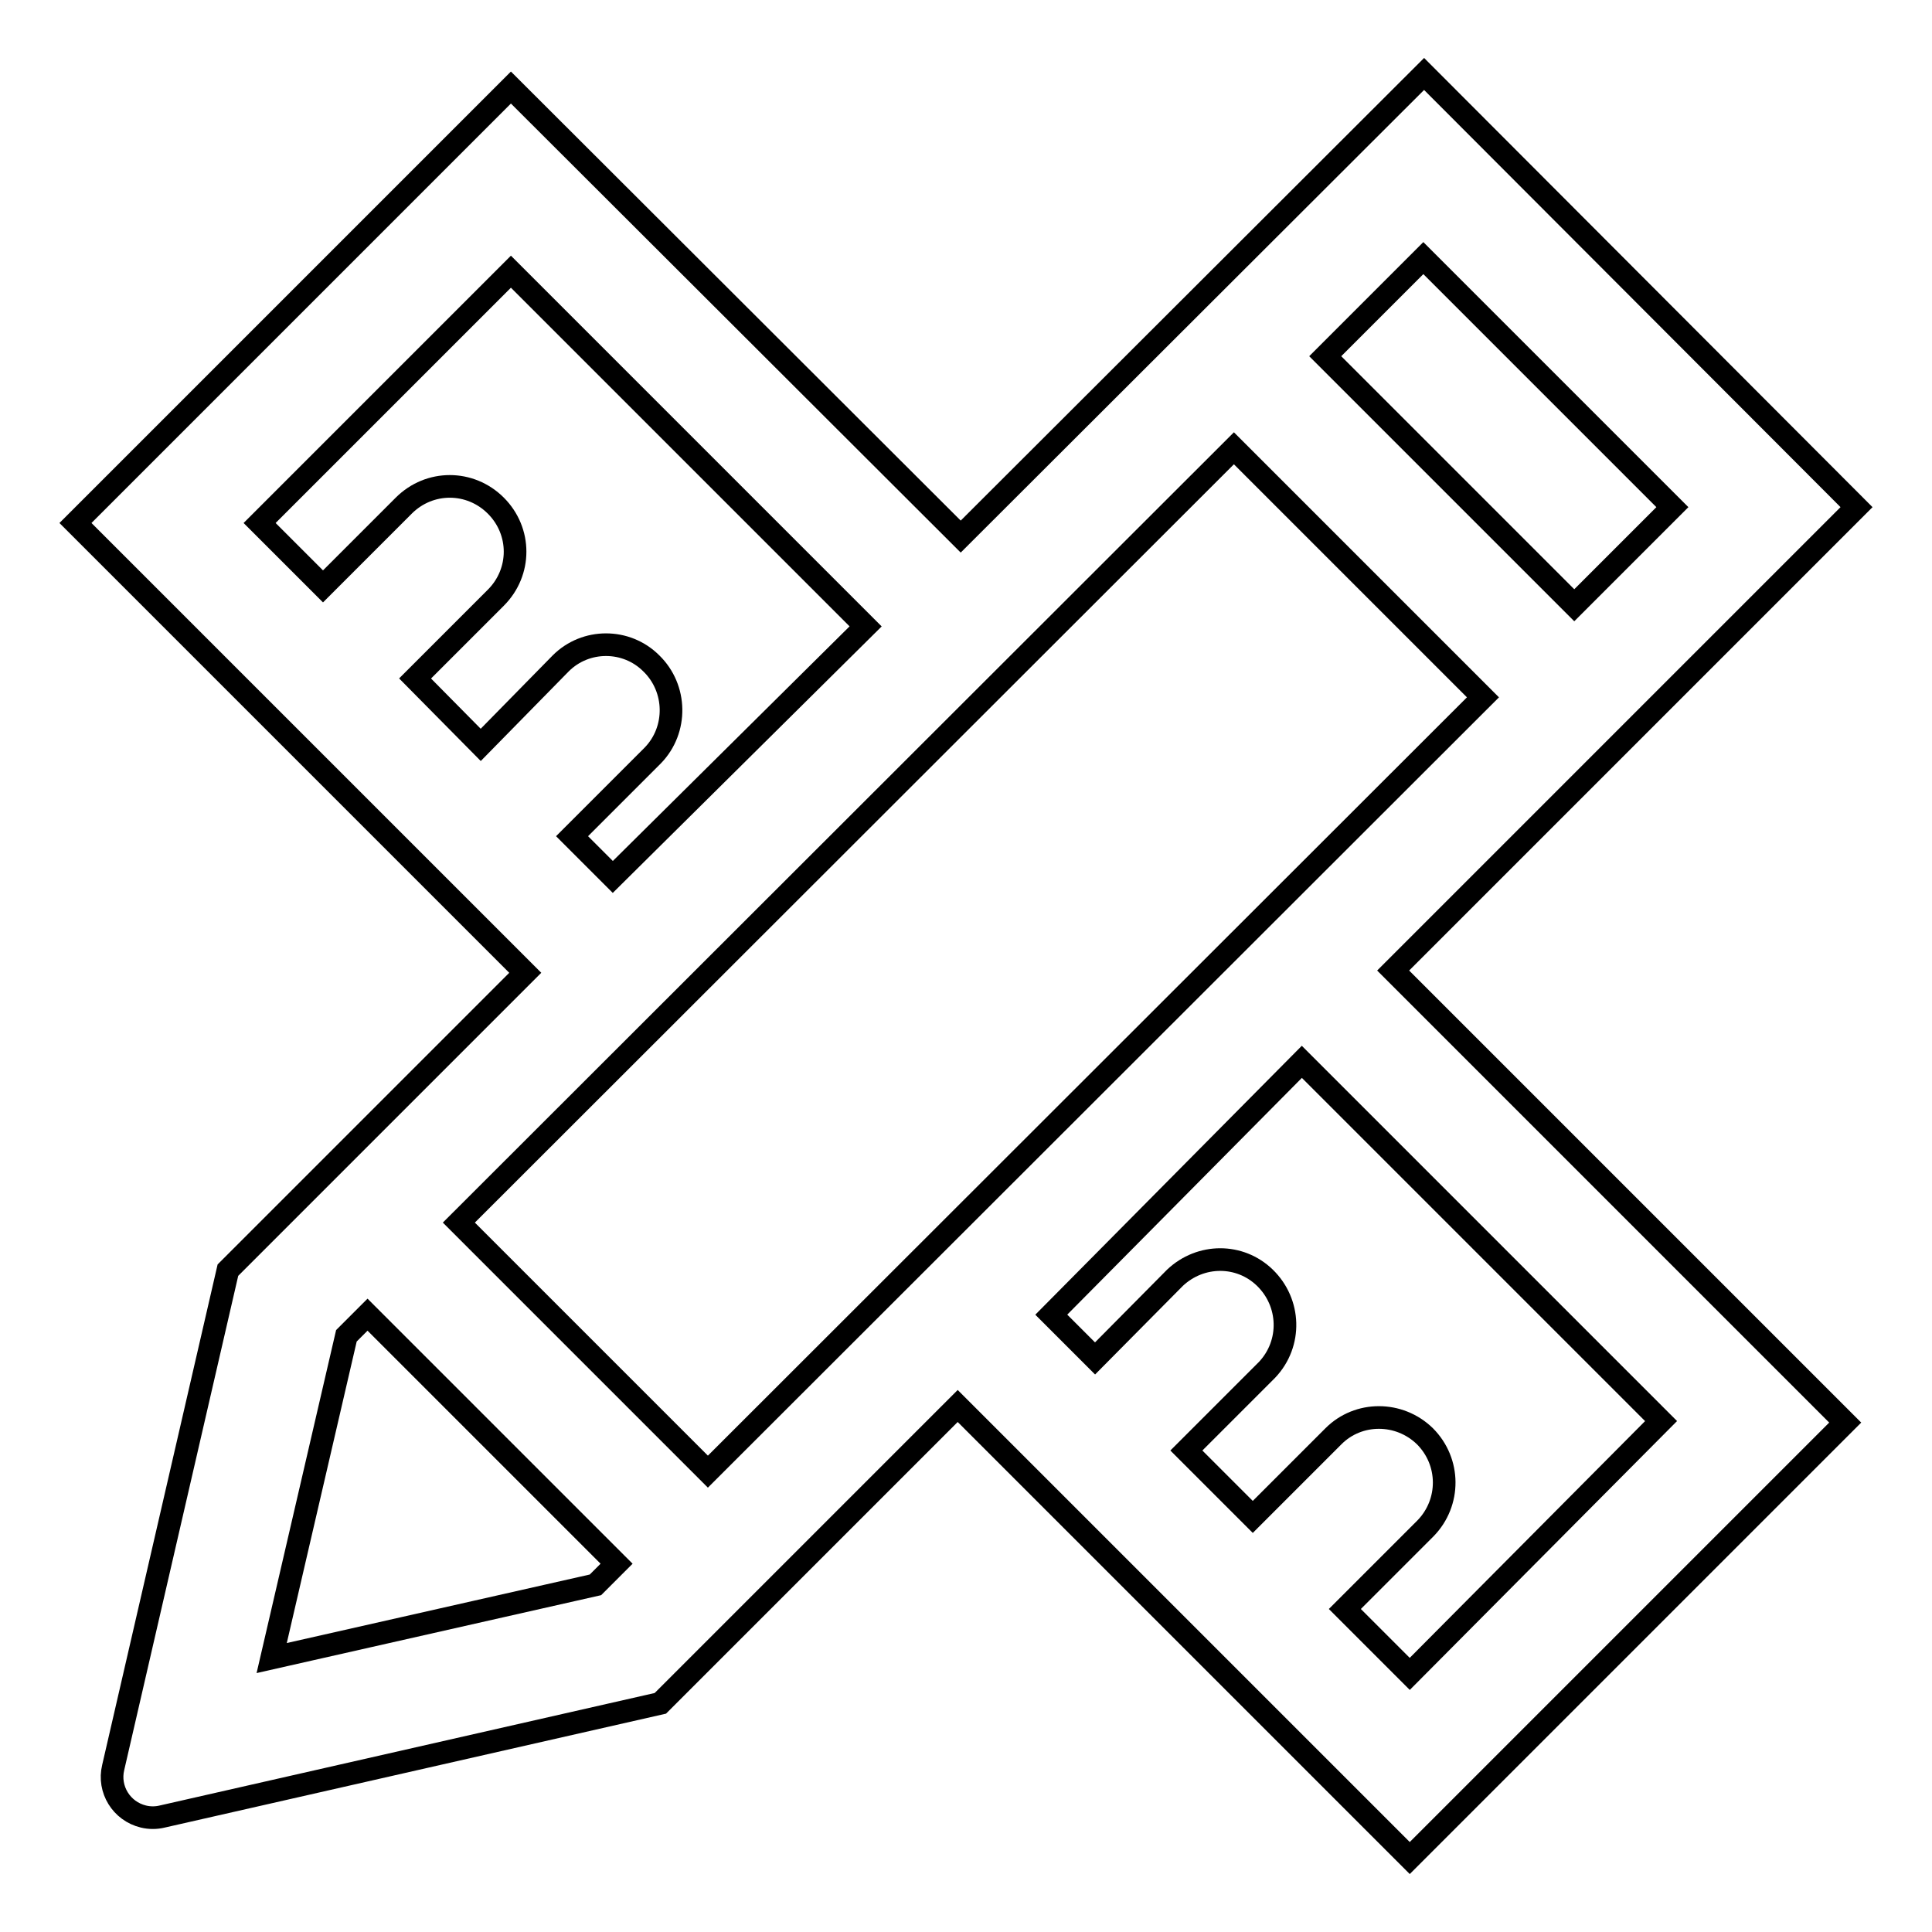
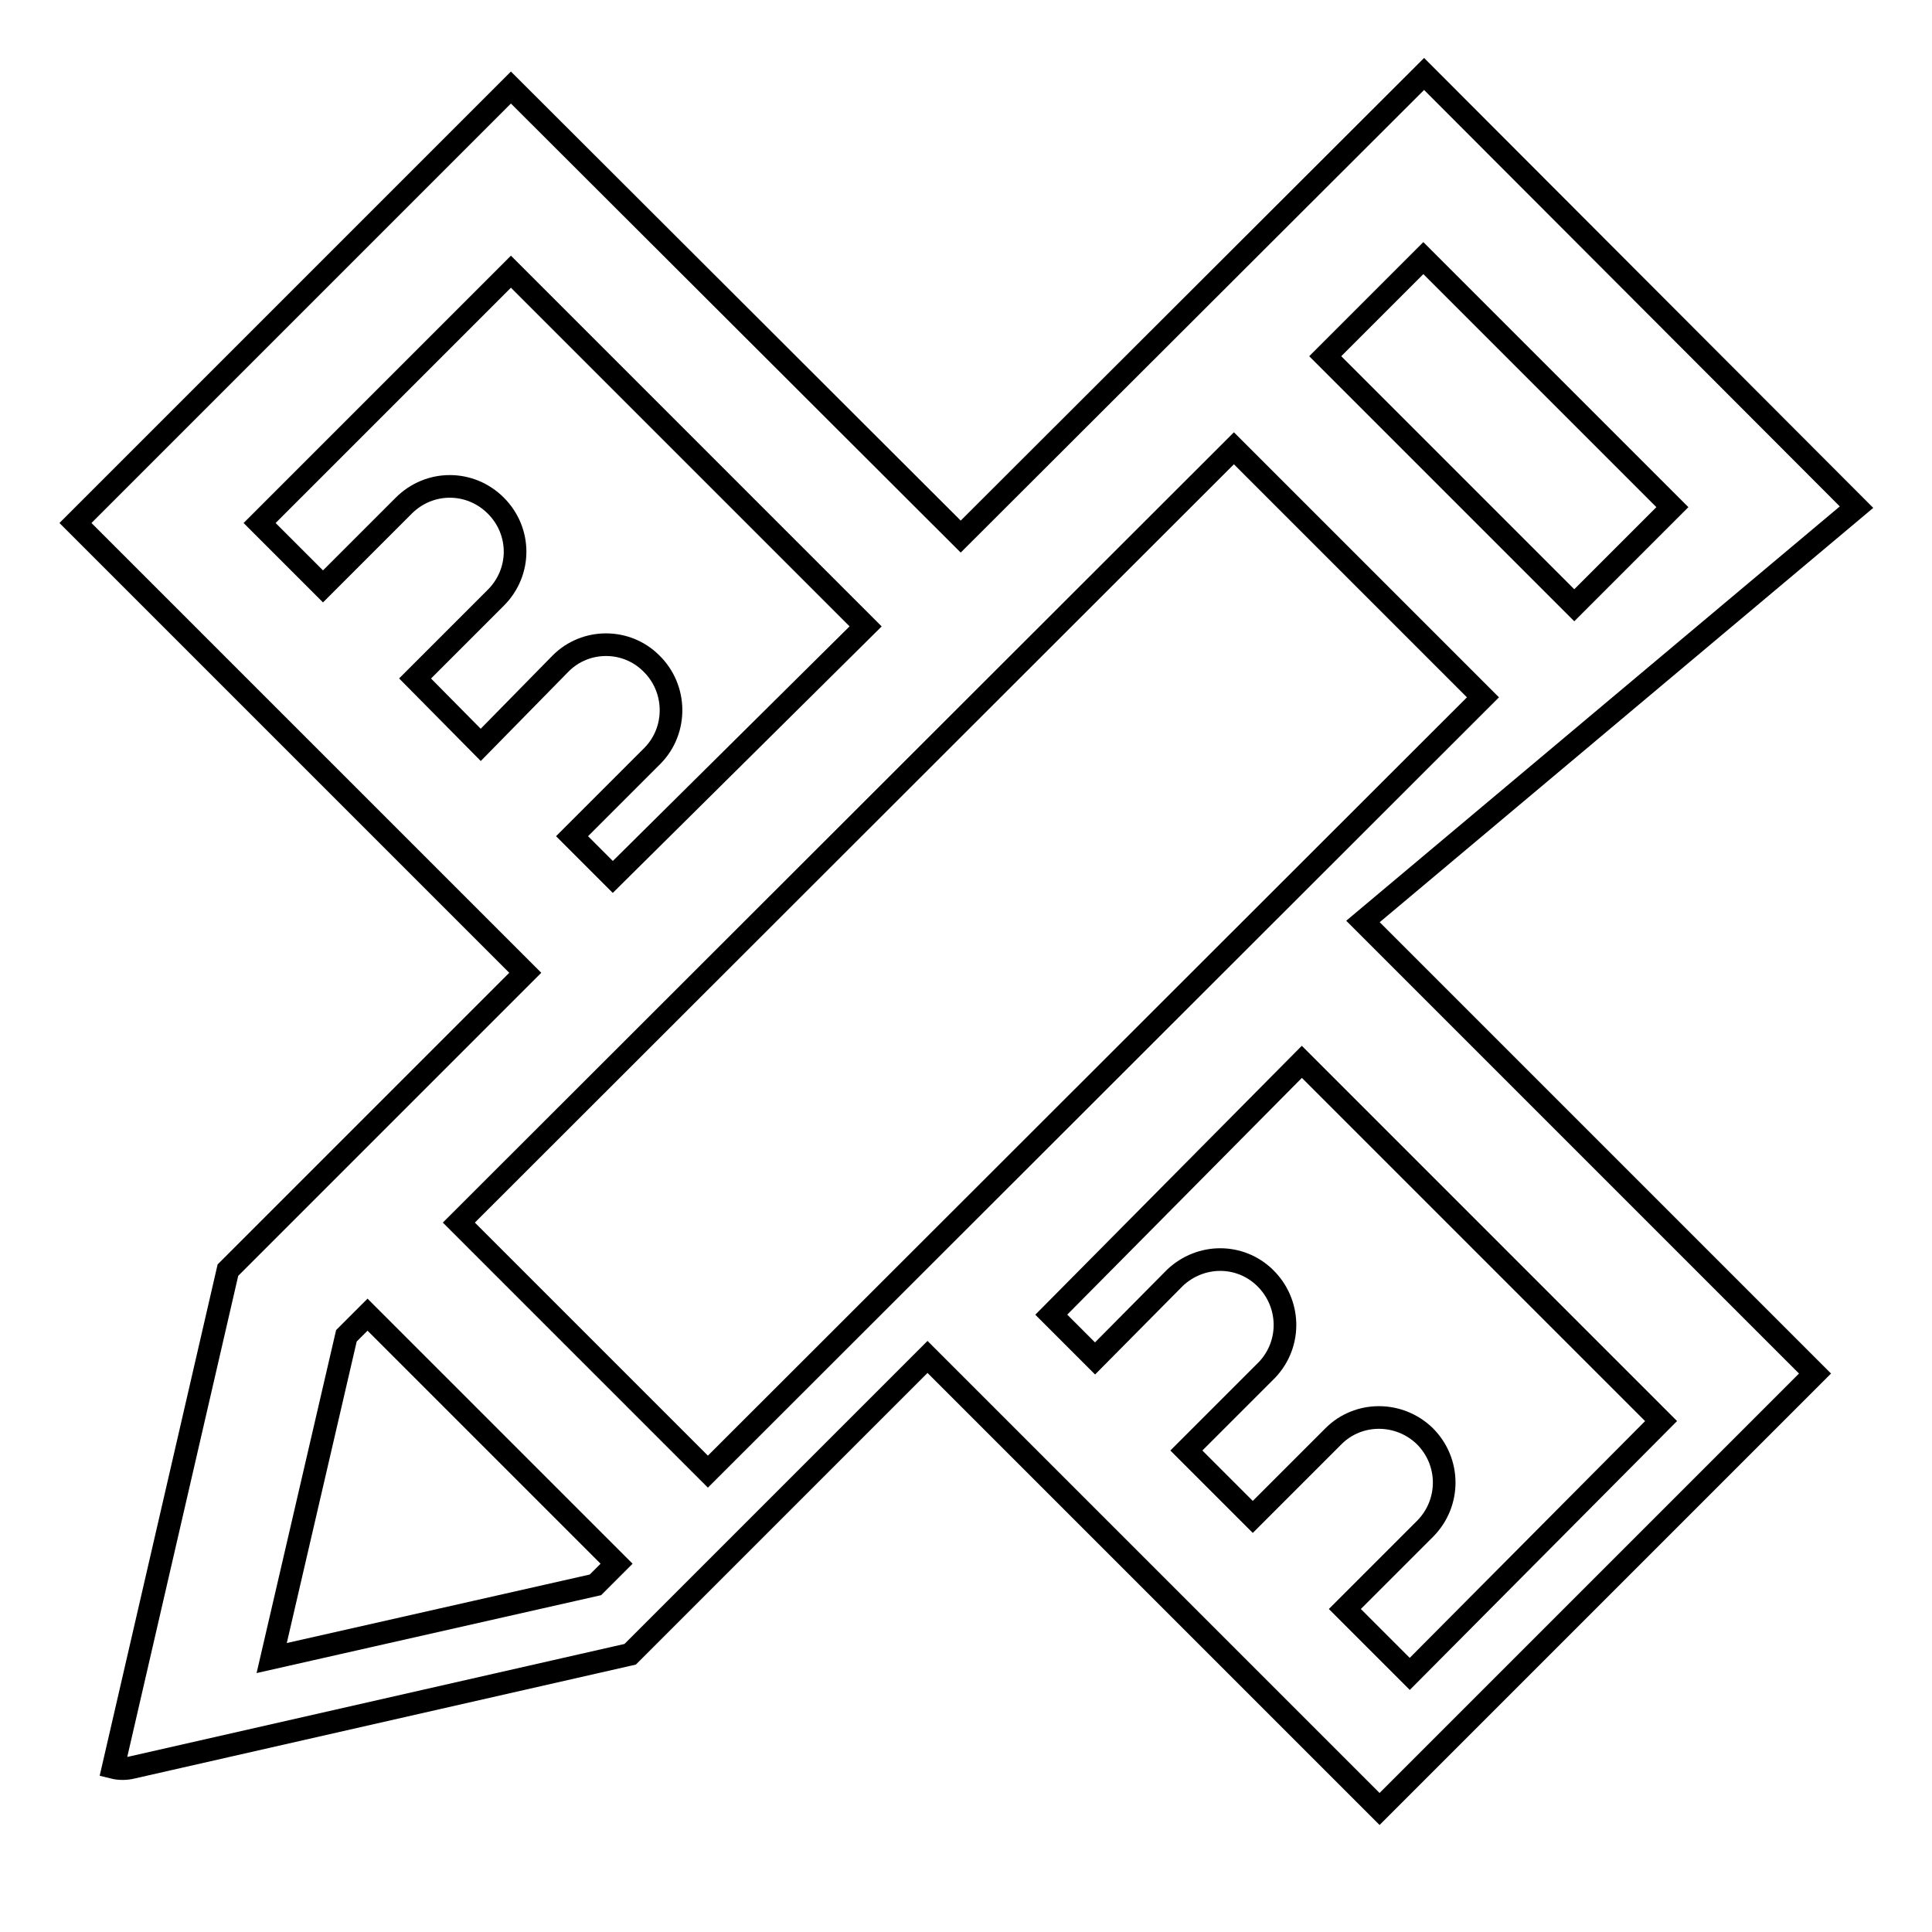
<svg xmlns="http://www.w3.org/2000/svg" version="1.1" x="0px" y="0px" viewBox="0 0 256 256" enable-background="new 0 0 256 256" xml:space="preserve">
  <g>
-     <path stroke-width="3" fill-opacity="0" stroke="#000000" d="M246,67.2L188.7,9.8l-61.4,61.3L67.7,11.6L10,69.3l59.6,59.6l-39.4,39.4l-15.2,65.9c-0.7,2.9,1.1,5.8,4,6.5 c0.8,0.2,1.7,0.2,2.5,0l66-15l39.4-39.4l59.9,59.9l57.7-57.7l-59.9-59.9L246,67.2z M67.7,36l47,47l-33.5,33.2l-5.4-5.4l10.7-10.7 c3.3-3.4,3.2-8.9-0.2-12.2c-3.3-3.3-8.7-3.3-12,0L63.7,98.7L55,89.9l10.7-10.7c3.4-3.4,3.4-8.8,0-12.2c-3.4-3.4-8.8-3.4-12.2,0 L42.8,77.7l-8.4-8.4L67.7,36z M186.8,221.8l-8.6-8.6l10.7-10.7c3.3-3.4,3.3-8.8-0.1-12.2c-3.4-3.3-8.8-3.3-12.1,0L166,201l-8.8-8.8 l10.7-10.7c3.3-3.5,3.1-8.9-0.3-12.2c-3.3-3.2-8.5-3.2-11.9,0L145.1,180l-5.8-5.8l33.2-33.5l47.6,47.6L186.8,221.8z M93.8,195 l-33-33L163.5,59.4l33,33L93.8,195z M221.6,67.2l-13,13l-33-33l13-13L221.6,67.2z M36,219.7l9.9-42.7l2.8-2.8l33,33l-2.8,2.8 L36,219.7z" />
+     <path stroke-width="3" fill-opacity="0" stroke="#000000" d="M246,67.2L188.7,9.8l-61.4,61.3L67.7,11.6L10,69.3l59.6,59.6l-39.4,39.4l-15.2,65.9c0.8,0.2,1.7,0.2,2.5,0l66-15l39.4-39.4l59.9,59.9l57.7-57.7l-59.9-59.9L246,67.2z M67.7,36l47,47l-33.5,33.2l-5.4-5.4l10.7-10.7 c3.3-3.4,3.2-8.9-0.2-12.2c-3.3-3.3-8.7-3.3-12,0L63.7,98.7L55,89.9l10.7-10.7c3.4-3.4,3.4-8.8,0-12.2c-3.4-3.4-8.8-3.4-12.2,0 L42.8,77.7l-8.4-8.4L67.7,36z M186.8,221.8l-8.6-8.6l10.7-10.7c3.3-3.4,3.3-8.8-0.1-12.2c-3.4-3.3-8.8-3.3-12.1,0L166,201l-8.8-8.8 l10.7-10.7c3.3-3.5,3.1-8.9-0.3-12.2c-3.3-3.2-8.5-3.2-11.9,0L145.1,180l-5.8-5.8l33.2-33.5l47.6,47.6L186.8,221.8z M93.8,195 l-33-33L163.5,59.4l33,33L93.8,195z M221.6,67.2l-13,13l-33-33l13-13L221.6,67.2z M36,219.7l9.9-42.7l2.8-2.8l33,33l-2.8,2.8 L36,219.7z" />
  </g>
</svg>